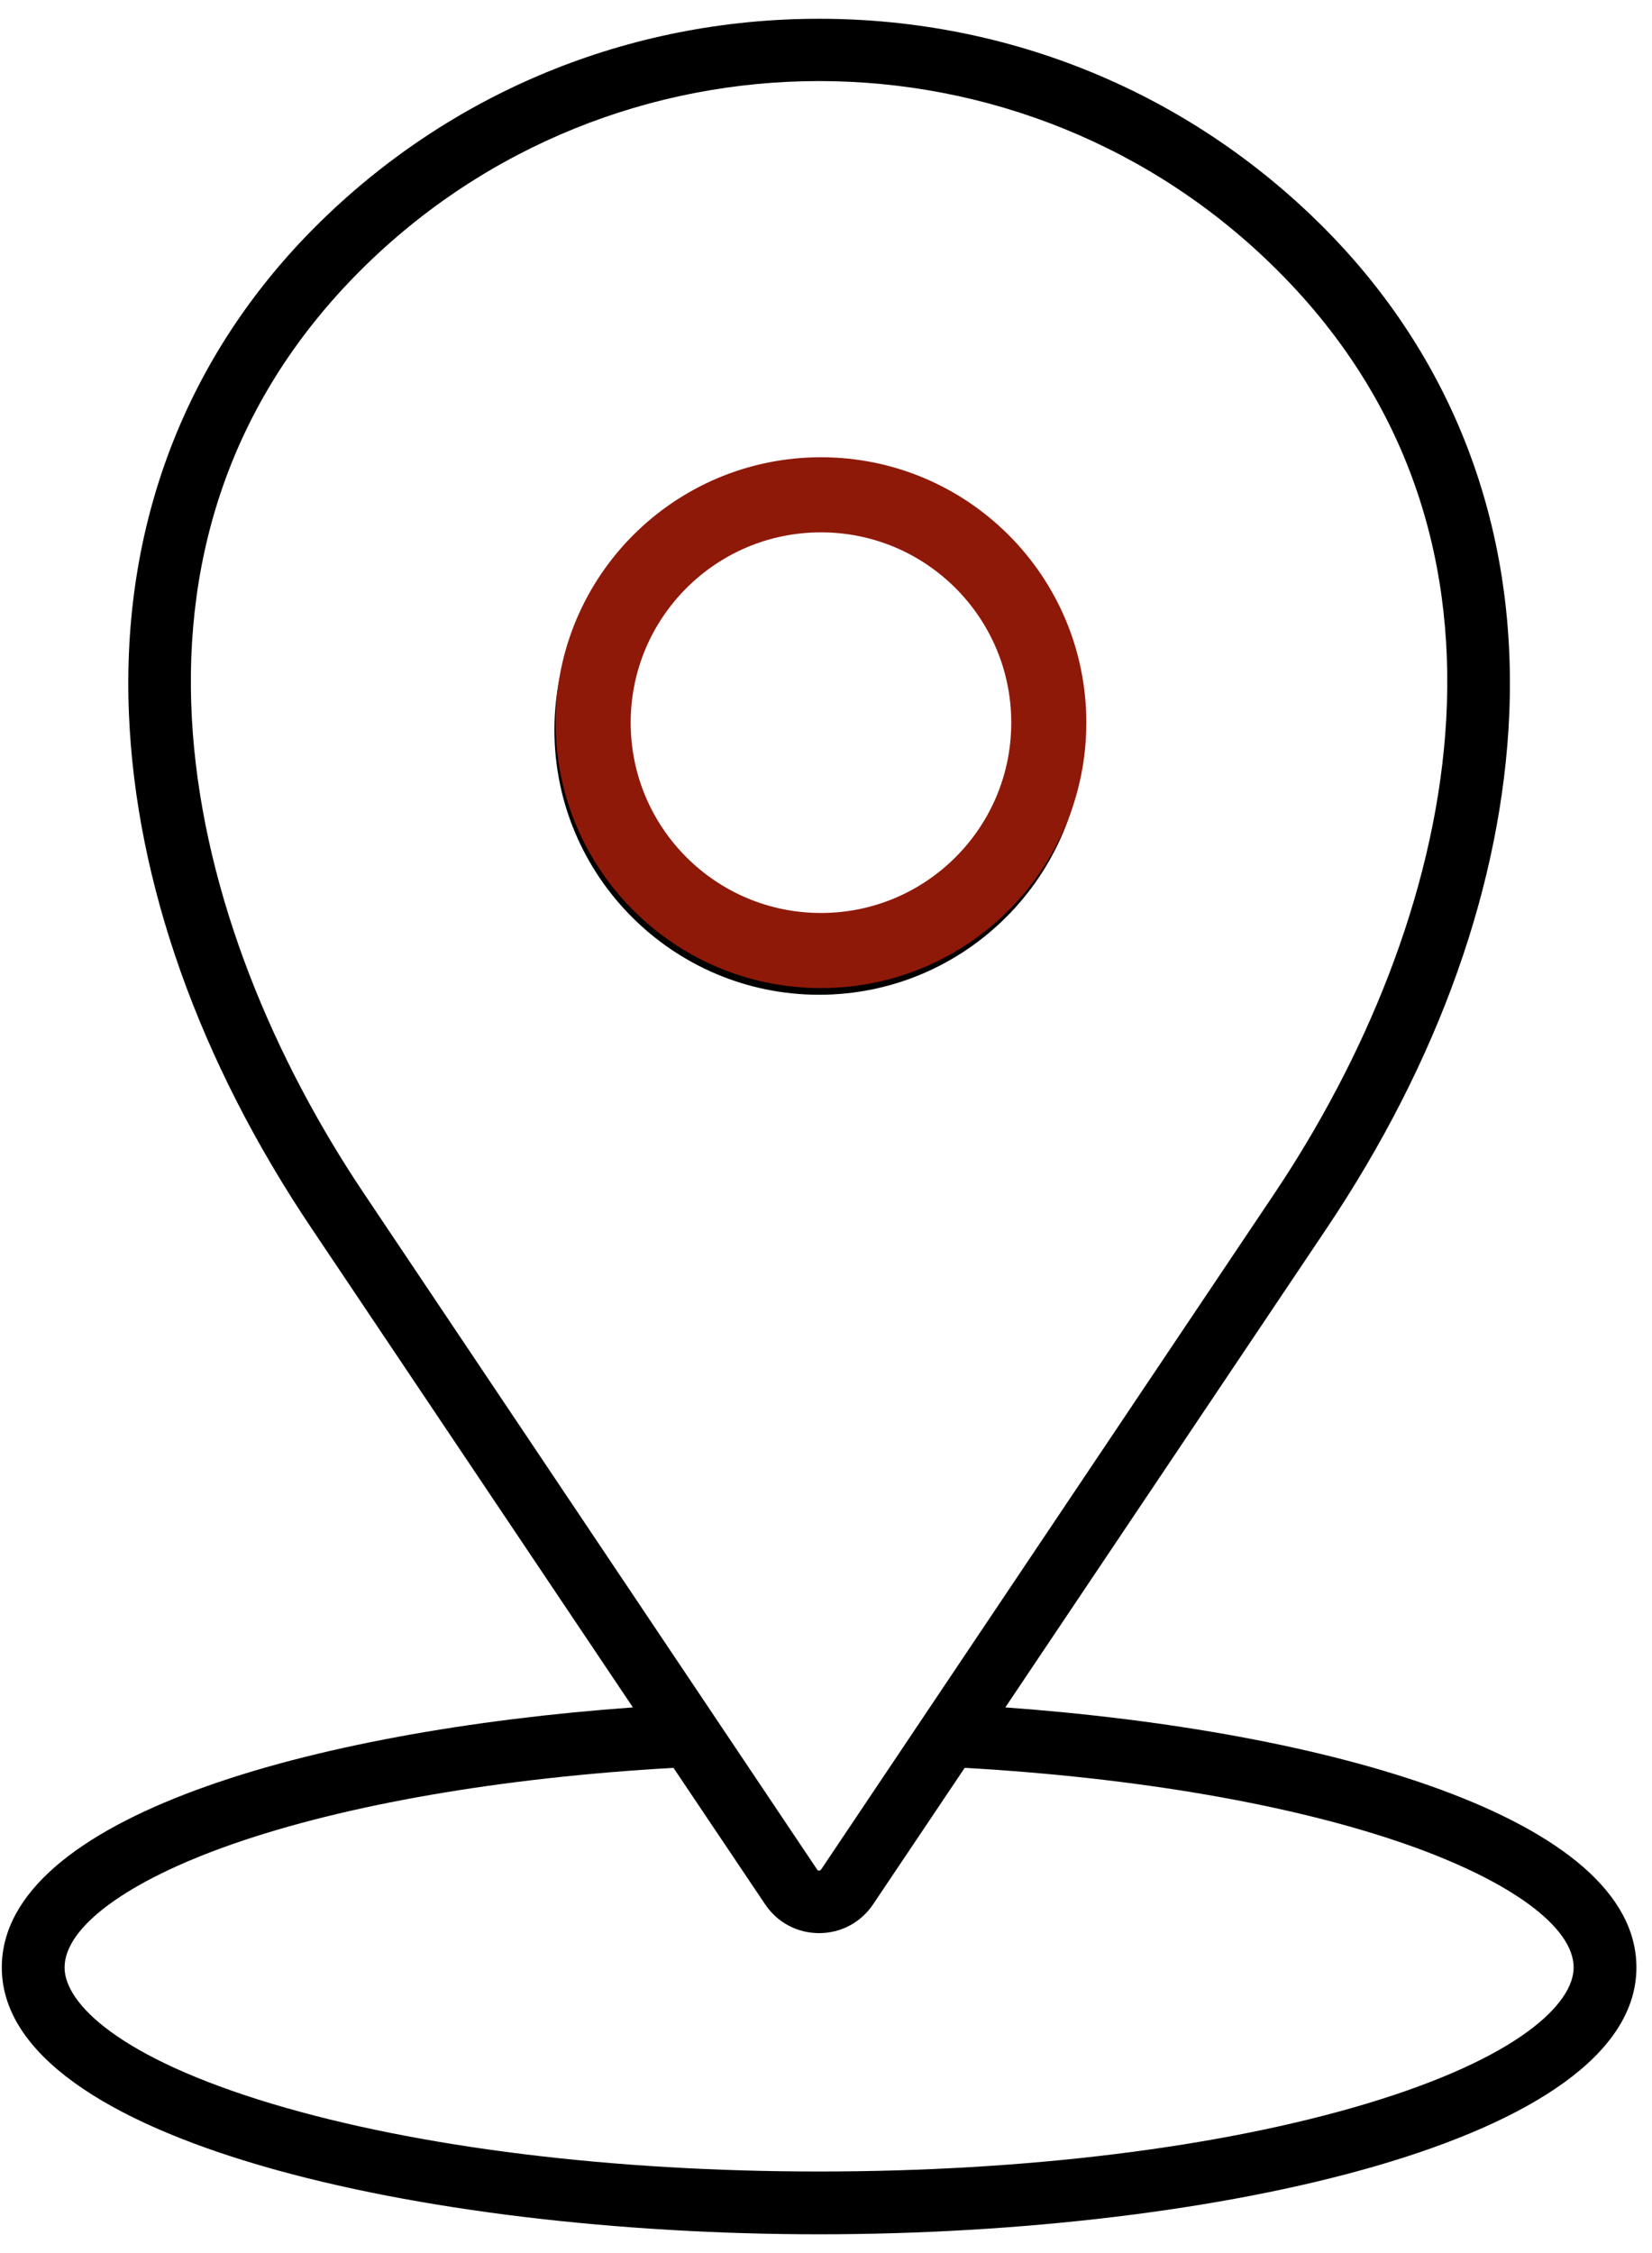
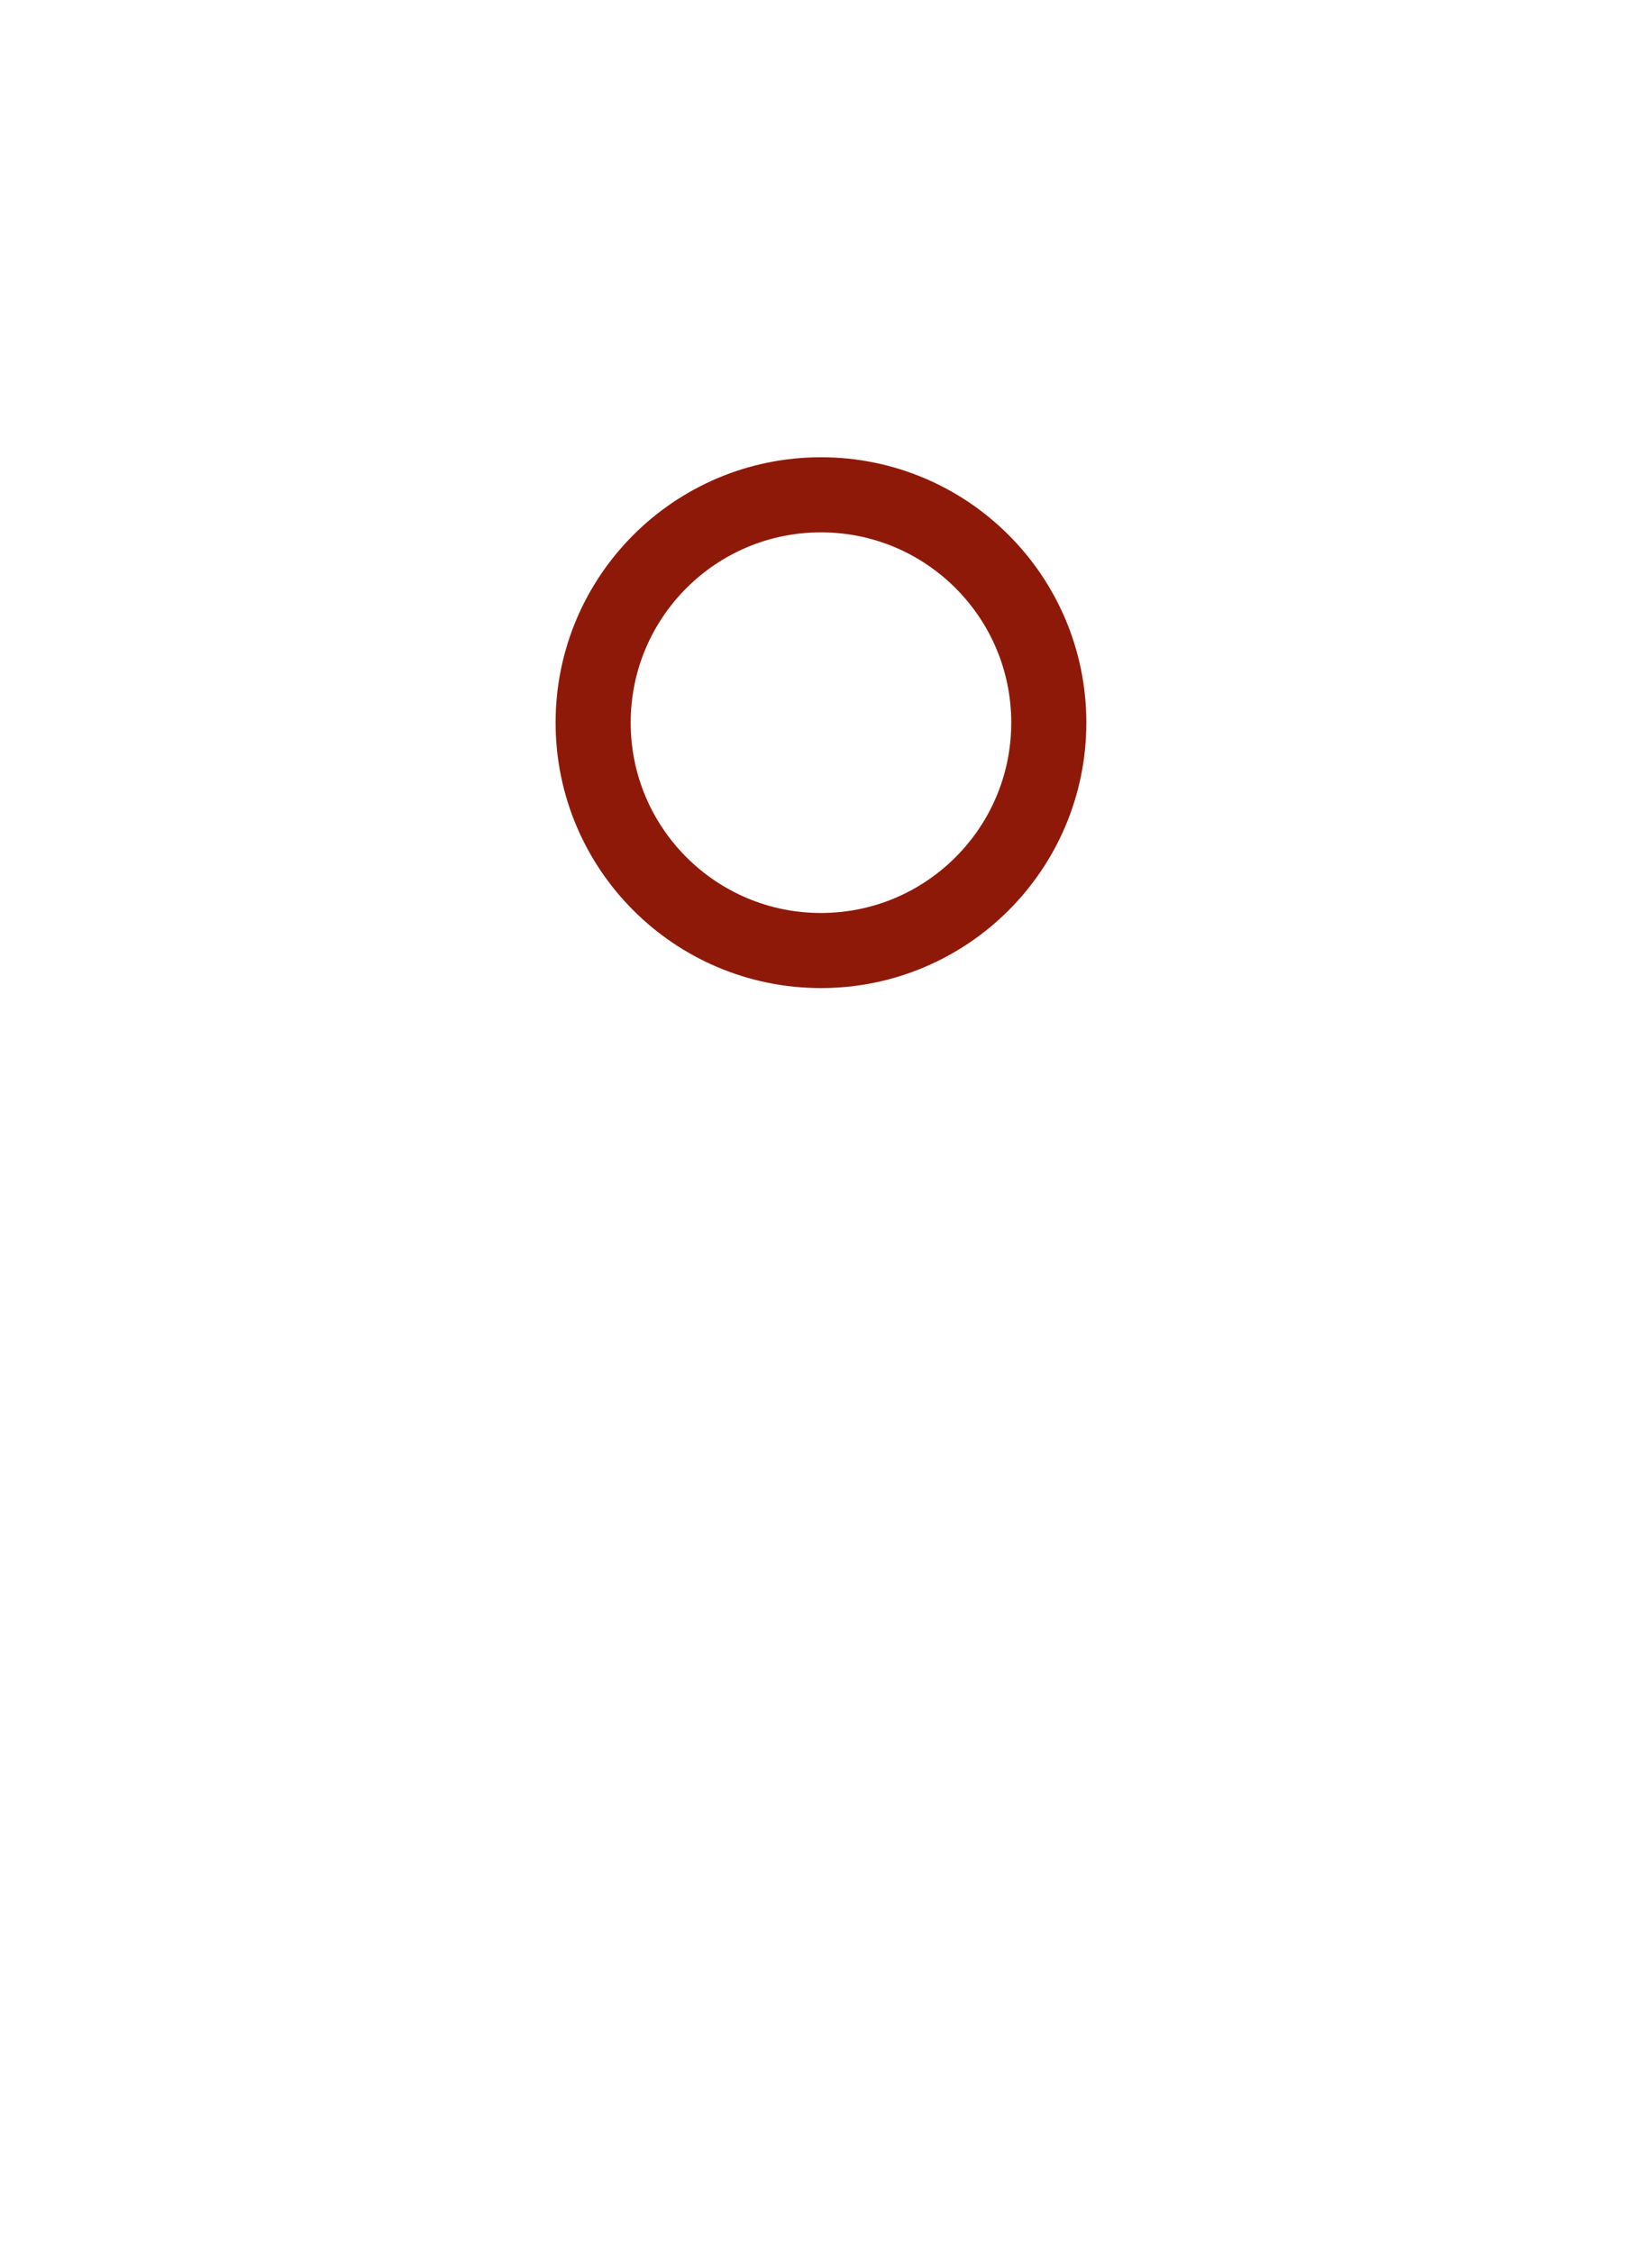
<svg xmlns="http://www.w3.org/2000/svg" width="44" height="60" viewBox="0 0 44 60" fill="none">
-   <path d="M26.776 45.469L35.331 32.717C38.33 28.248 40.008 23.51 40.199 19.011C40.407 13.978 38.687 9.491 35.227 6.031C31.656 2.467 26.893 0.5 21.816 0.5C16.74 0.5 11.977 2.467 8.406 6.031C4.946 9.491 3.225 13.978 3.434 19.011C3.619 23.51 5.303 28.255 8.302 32.717L16.857 45.469C8.265 46.09 0.048 48.401 0.048 52.395C0.048 57.011 11.264 59.5 21.816 59.5C32.369 59.5 43.585 57.011 43.585 52.395C43.585 48.407 35.362 46.09 26.776 45.469ZM9.592 7.211C12.96 3.843 17.391 2.159 21.816 2.159C26.241 2.159 30.672 3.843 34.041 7.217C41.268 14.445 38.724 24.653 33.936 31.795L21.872 49.783C21.853 49.808 21.847 49.814 21.816 49.814C21.786 49.814 21.779 49.814 21.761 49.783L9.697 31.788C4.903 24.647 2.365 14.445 9.592 7.211ZM36.376 56.028C32.498 57.189 27.329 57.828 21.816 57.828C16.304 57.828 11.135 57.189 7.257 56.028C3.176 54.805 1.72 53.354 1.72 52.395C1.72 51.32 3.385 50.091 6.181 49.114C9.205 48.056 13.366 47.337 17.938 47.079L20.378 50.712C20.704 51.197 21.233 51.48 21.816 51.48C22.4 51.48 22.929 51.197 23.255 50.712L25.694 47.079C30.261 47.337 34.428 48.056 37.451 49.114C40.242 50.091 41.913 51.32 41.913 52.395C41.913 53.354 40.457 54.805 36.376 56.028ZM28.866 19.442C28.866 15.551 25.701 12.392 21.816 12.392C17.926 12.392 14.767 15.557 14.767 19.442C14.767 23.332 17.932 26.491 21.816 26.491C25.707 26.491 28.866 23.326 28.866 19.442ZM16.439 19.442C16.439 16.473 18.854 14.064 21.816 14.064C24.779 14.064 27.194 16.479 27.194 19.442C27.194 22.404 24.779 24.819 21.816 24.819C18.854 24.819 16.439 22.404 16.439 19.442Z" fill="black" />
  <circle cx="21.866" cy="19.245" r="6.068" stroke="#8F1909" stroke-width="2" />
</svg>